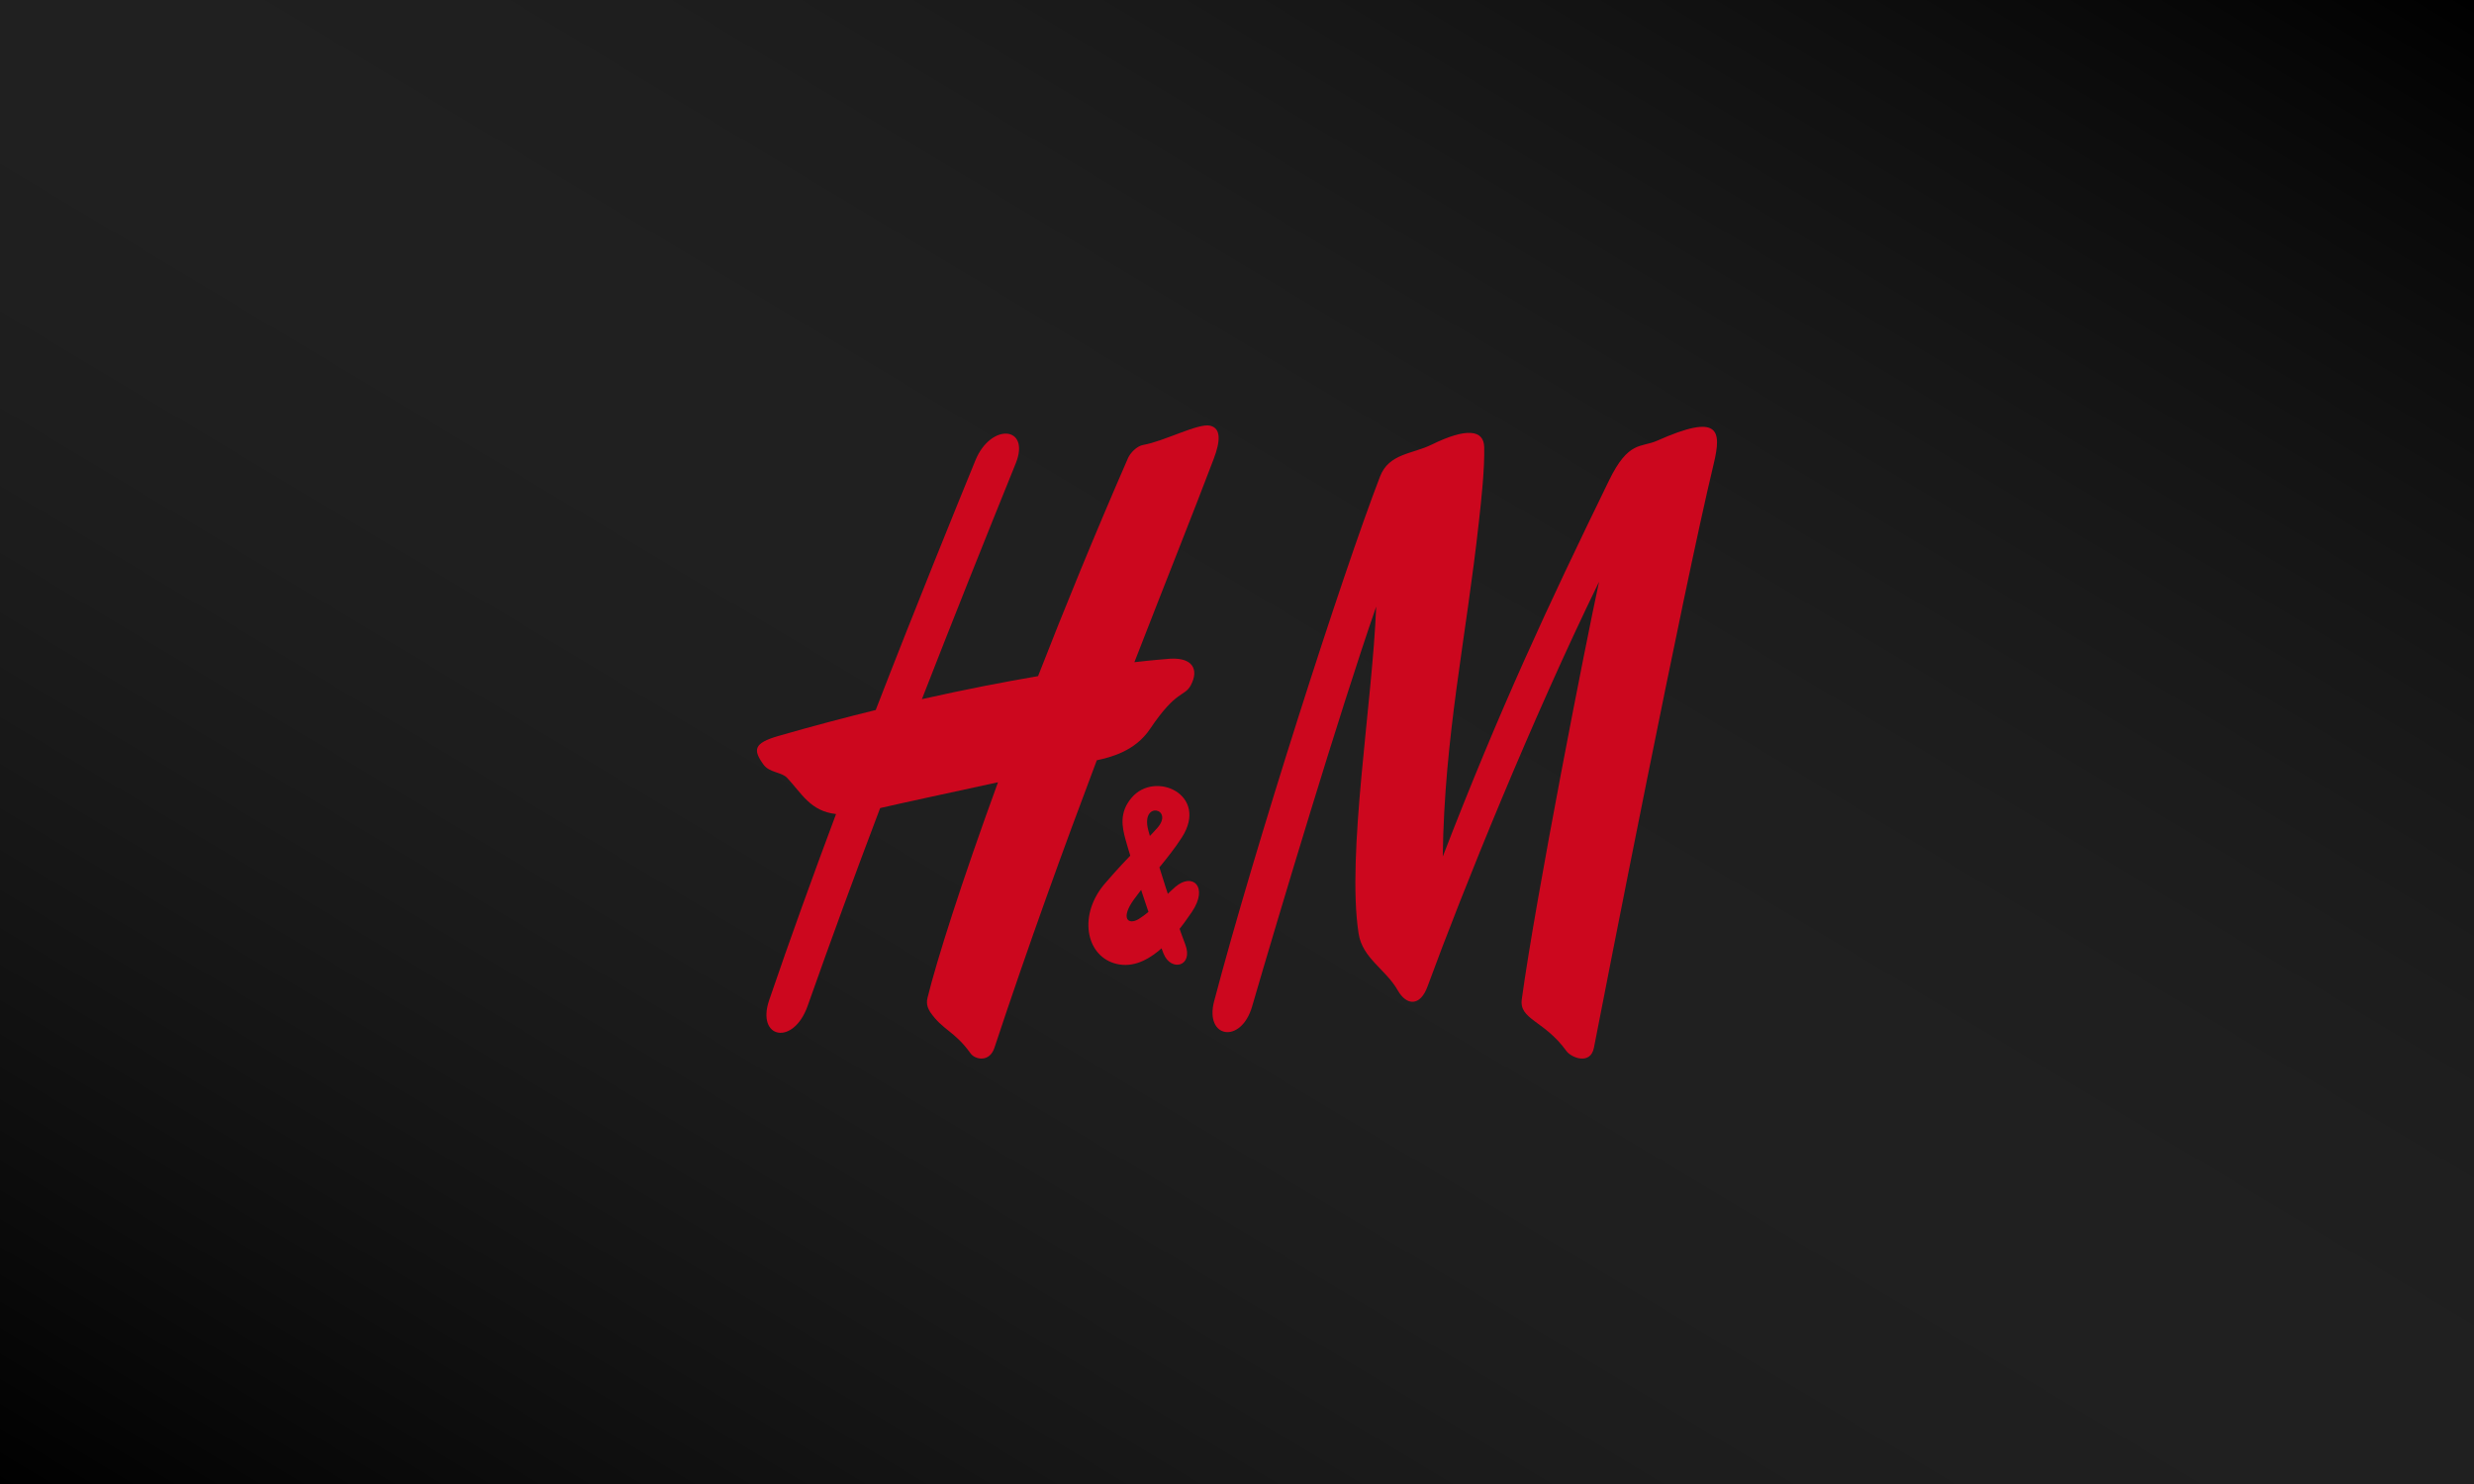
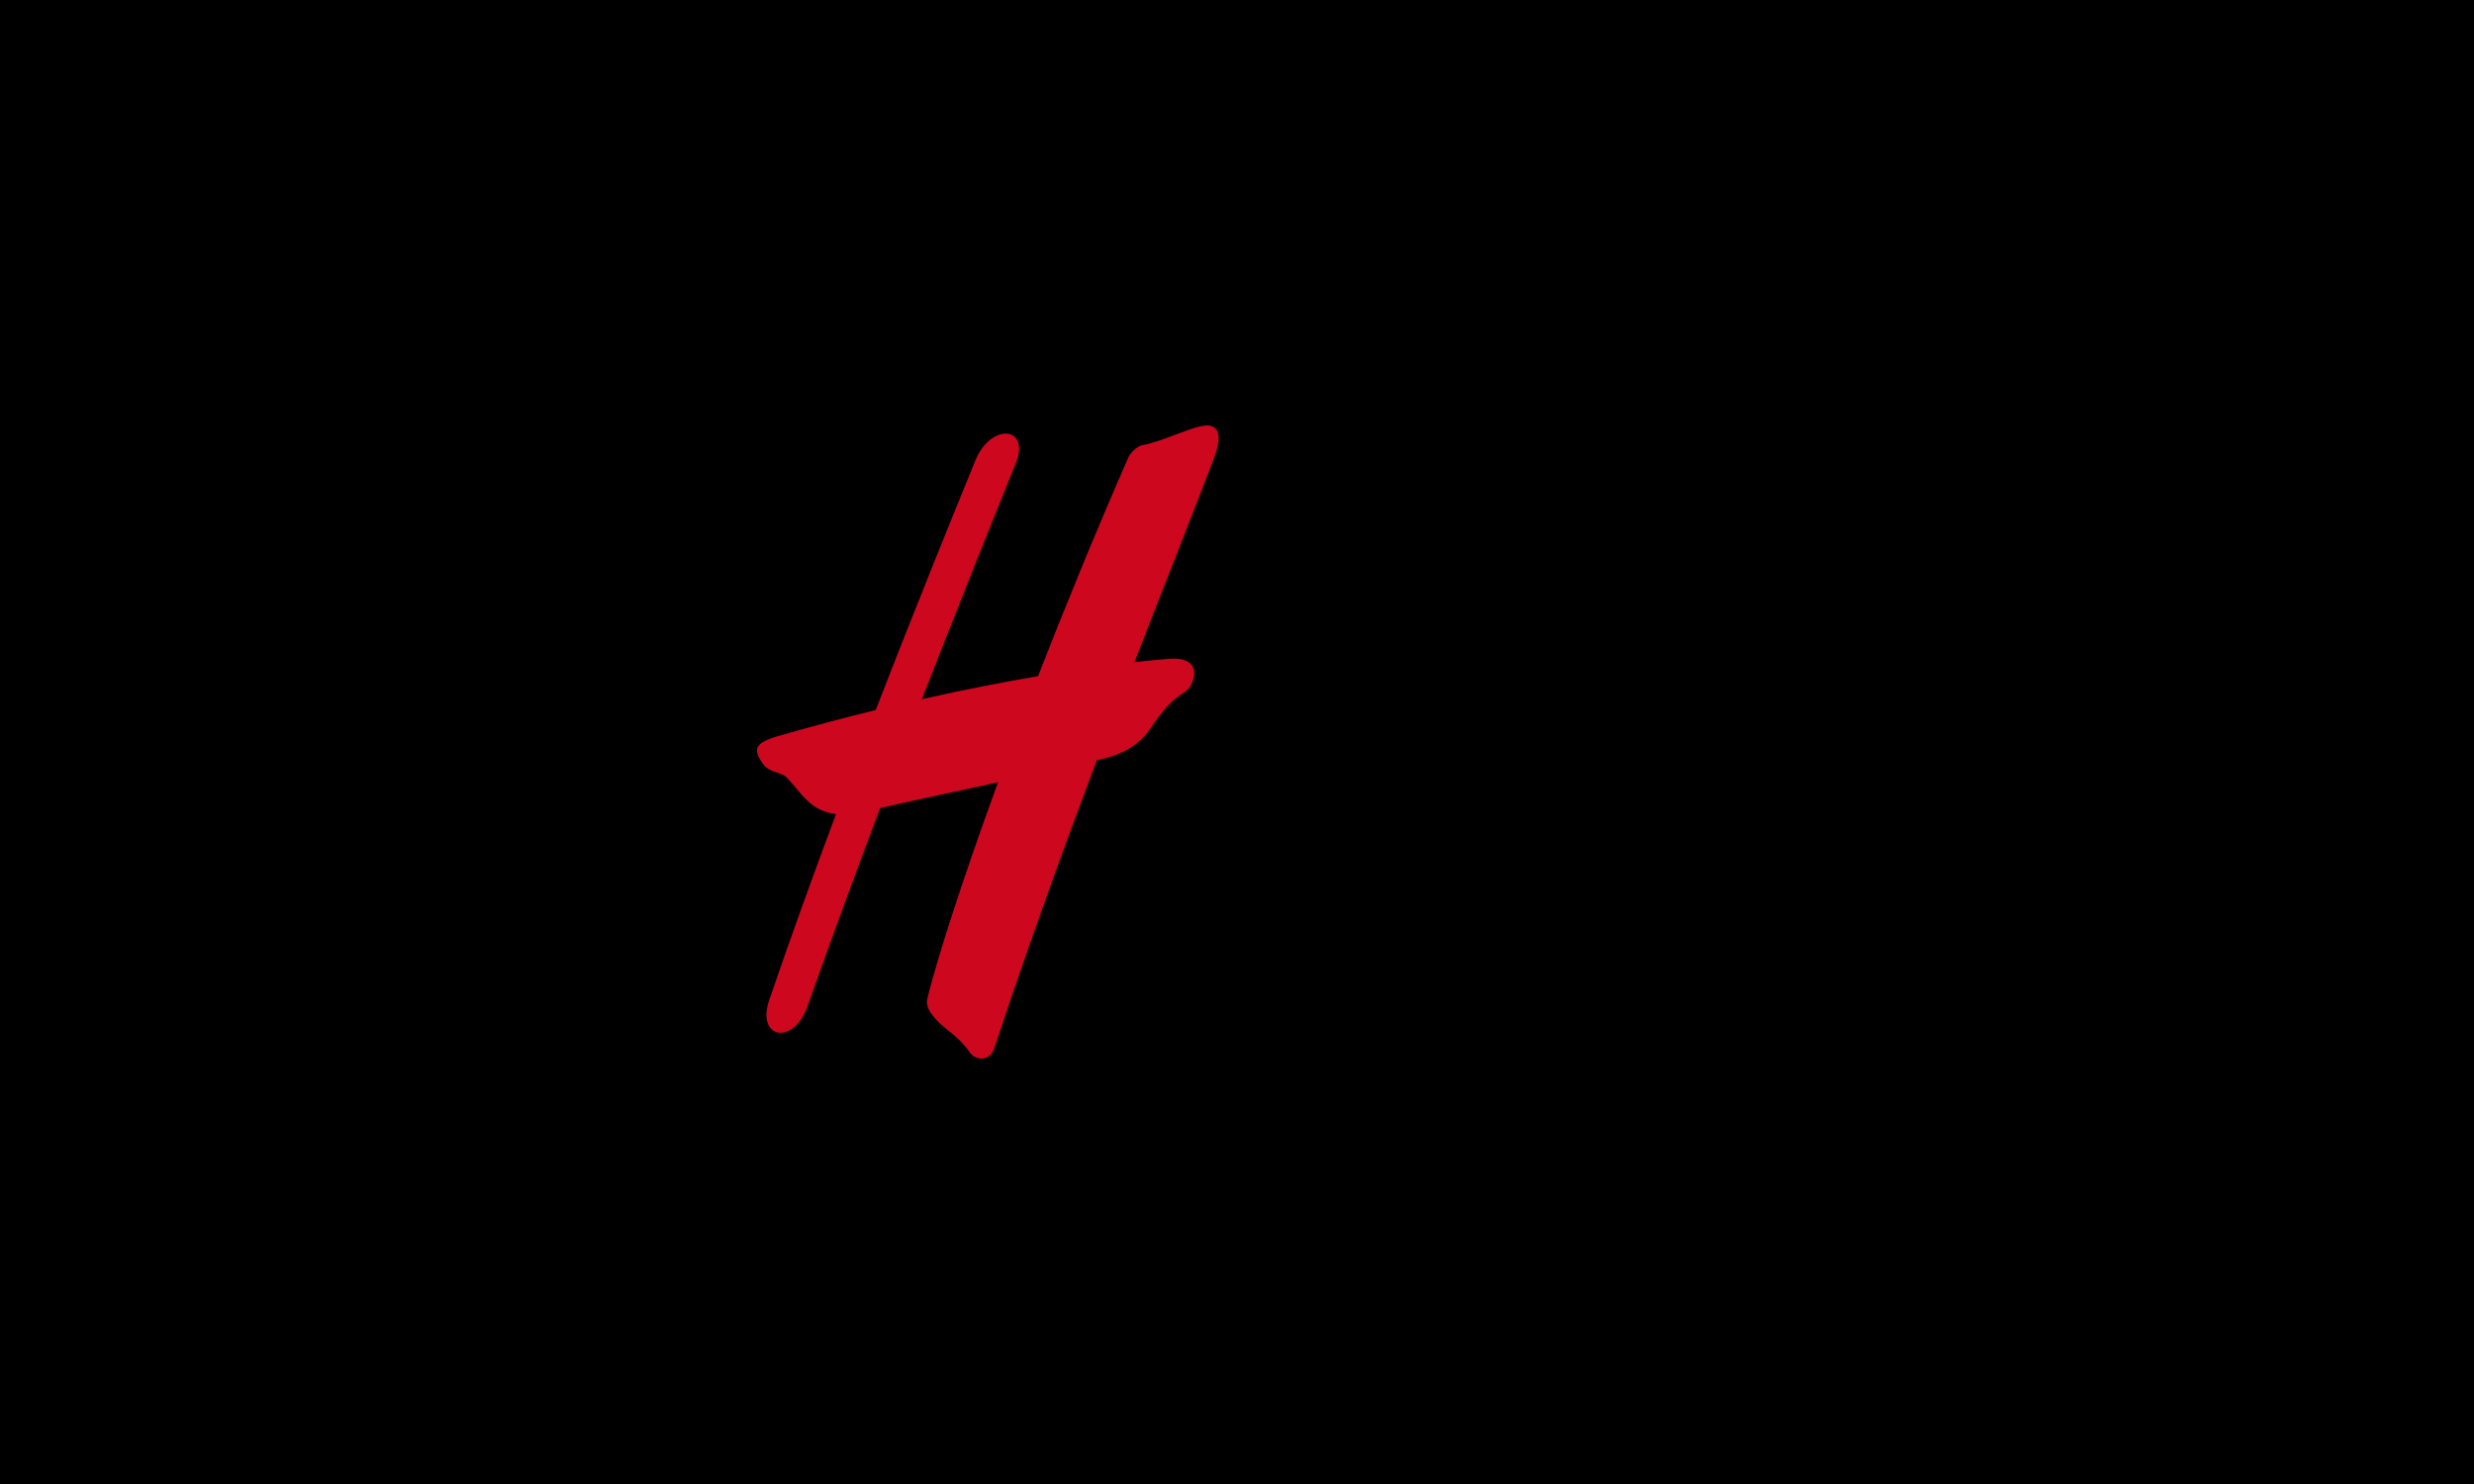
<svg xmlns="http://www.w3.org/2000/svg" fill="none" viewBox="0 0 500 300" height="300" width="500">
  <rect fill="black" height="300" width="500" />
-   <rect fill-opacity="0.5" fill="url(#paint0_linear_2064_79466)" height="300" width="500" />
-   <path fill="#CC071E" d="M289.343 89.883C296.39 86.421 299.883 86.875 299.961 90.384C300.056 94.942 299.382 101.002 298.896 105.388C296.28 129.224 291.911 148.701 291.582 173.174C303.093 143.372 312.741 122.66 325.177 97.15C329.124 89.021 331.645 90.54 334.887 89.1C347.51 83.477 347.98 86.922 346.335 93.798C340.212 119.264 324.534 199.446 322.138 211.793C321.449 215.365 317.565 213.851 316.562 212.454C312.068 206.236 306.993 206.139 307.557 202.004C310.376 181.42 320.525 129.773 323.172 117.604C309.687 145.25 295.701 179.811 288.512 199.407C286.993 203.569 284.221 203.263 282.498 200.219C280.07 195.942 275.356 193.758 274.573 188.704C272.114 172.635 277.392 142.007 278.128 122.63C270.783 143.797 258.457 184.892 253.054 203.459C250.83 211.141 243.406 209.888 245.379 202.4C253.586 171.241 271.268 116.132 278.911 96.32C280.713 91.652 285.427 91.809 289.343 89.883Z" />
  <path fill="#CC071E" d="M244.581 86.061C242.201 85.481 235.294 89.209 231.049 89.945C229.702 90.18 228.418 91.605 227.964 92.623C221.166 108.238 215.074 123.123 209.796 136.683C203.046 137.836 195.152 139.353 186.319 141.338C192.646 125.107 199.037 109.099 205.27 93.704C208.339 86.123 200.258 85.403 197.126 93.077C193.053 103.054 185.426 121.746 176.984 143.534C170.782 145.054 164.204 146.793 157.329 148.779C152.332 150.221 152.129 151.552 154.291 154.548C155.481 156.217 157.94 156.049 159.067 157.237C161.98 160.318 163.75 164.003 168.965 164.561C164.314 177.004 159.662 189.836 155.449 202.192C152.802 209.947 160.336 211.534 163.233 203.327C167.9 190.097 172.818 176.708 177.877 163.358C182.09 162.379 192.286 160.183 201.698 158.141C194.228 178.617 189.31 194.168 187.446 201.737C187.102 203.193 187.681 204.002 187.994 204.595C190.516 208.265 192.912 208.415 196.154 212.952C197.032 214.19 199.976 214.857 200.978 211.811C207.901 190.9 215.027 171.281 221.667 153.693C224.424 153.09 229.388 151.892 232.427 147.357C237.83 139.31 239.381 140.942 240.681 138.496C242.31 135.425 241.229 132.541 235.465 133.254C235.465 133.254 233.288 133.409 229.263 133.868C235.653 117.415 241.244 103.46 245.27 92.826C246.648 89.225 246.821 86.593 244.581 86.061Z" />
-   <path fill="#CC071E" d="M235.153 192.771C236.641 196.531 241.292 195.393 239.522 190.854C237.721 186.23 233.242 172.312 232.067 167.828C230.47 161.786 237.392 163.438 233.884 167.388C230.877 170.785 228.872 172.146 223.312 178.605C217.94 184.84 219.397 192.931 225.145 194.718C231.629 196.735 237.345 189.59 240.885 184.348C244.315 179.272 240.994 176.295 237.533 179.296C235.309 181.225 232.741 184.188 230.141 185.786C228.026 187.072 226.366 185.691 229.185 181.81C232.459 177.316 236.123 173.551 238.849 169.305C244.409 160.652 233.414 155.664 228.684 161.285C226.147 164.281 226.789 167.222 227.478 169.747C228.59 173.791 232.725 186.699 235.153 192.771Z" />
  <defs>
    <linearGradient gradientUnits="userSpaceOnUse" y2="441.537" x2="234.668" y1="-1.46512e-08" x1="499.591" id="paint0_linear_2064_79466">
      <stop />
      <stop stop-opacity="0" stop-color="white" offset="1" />
    </linearGradient>
  </defs>
</svg>